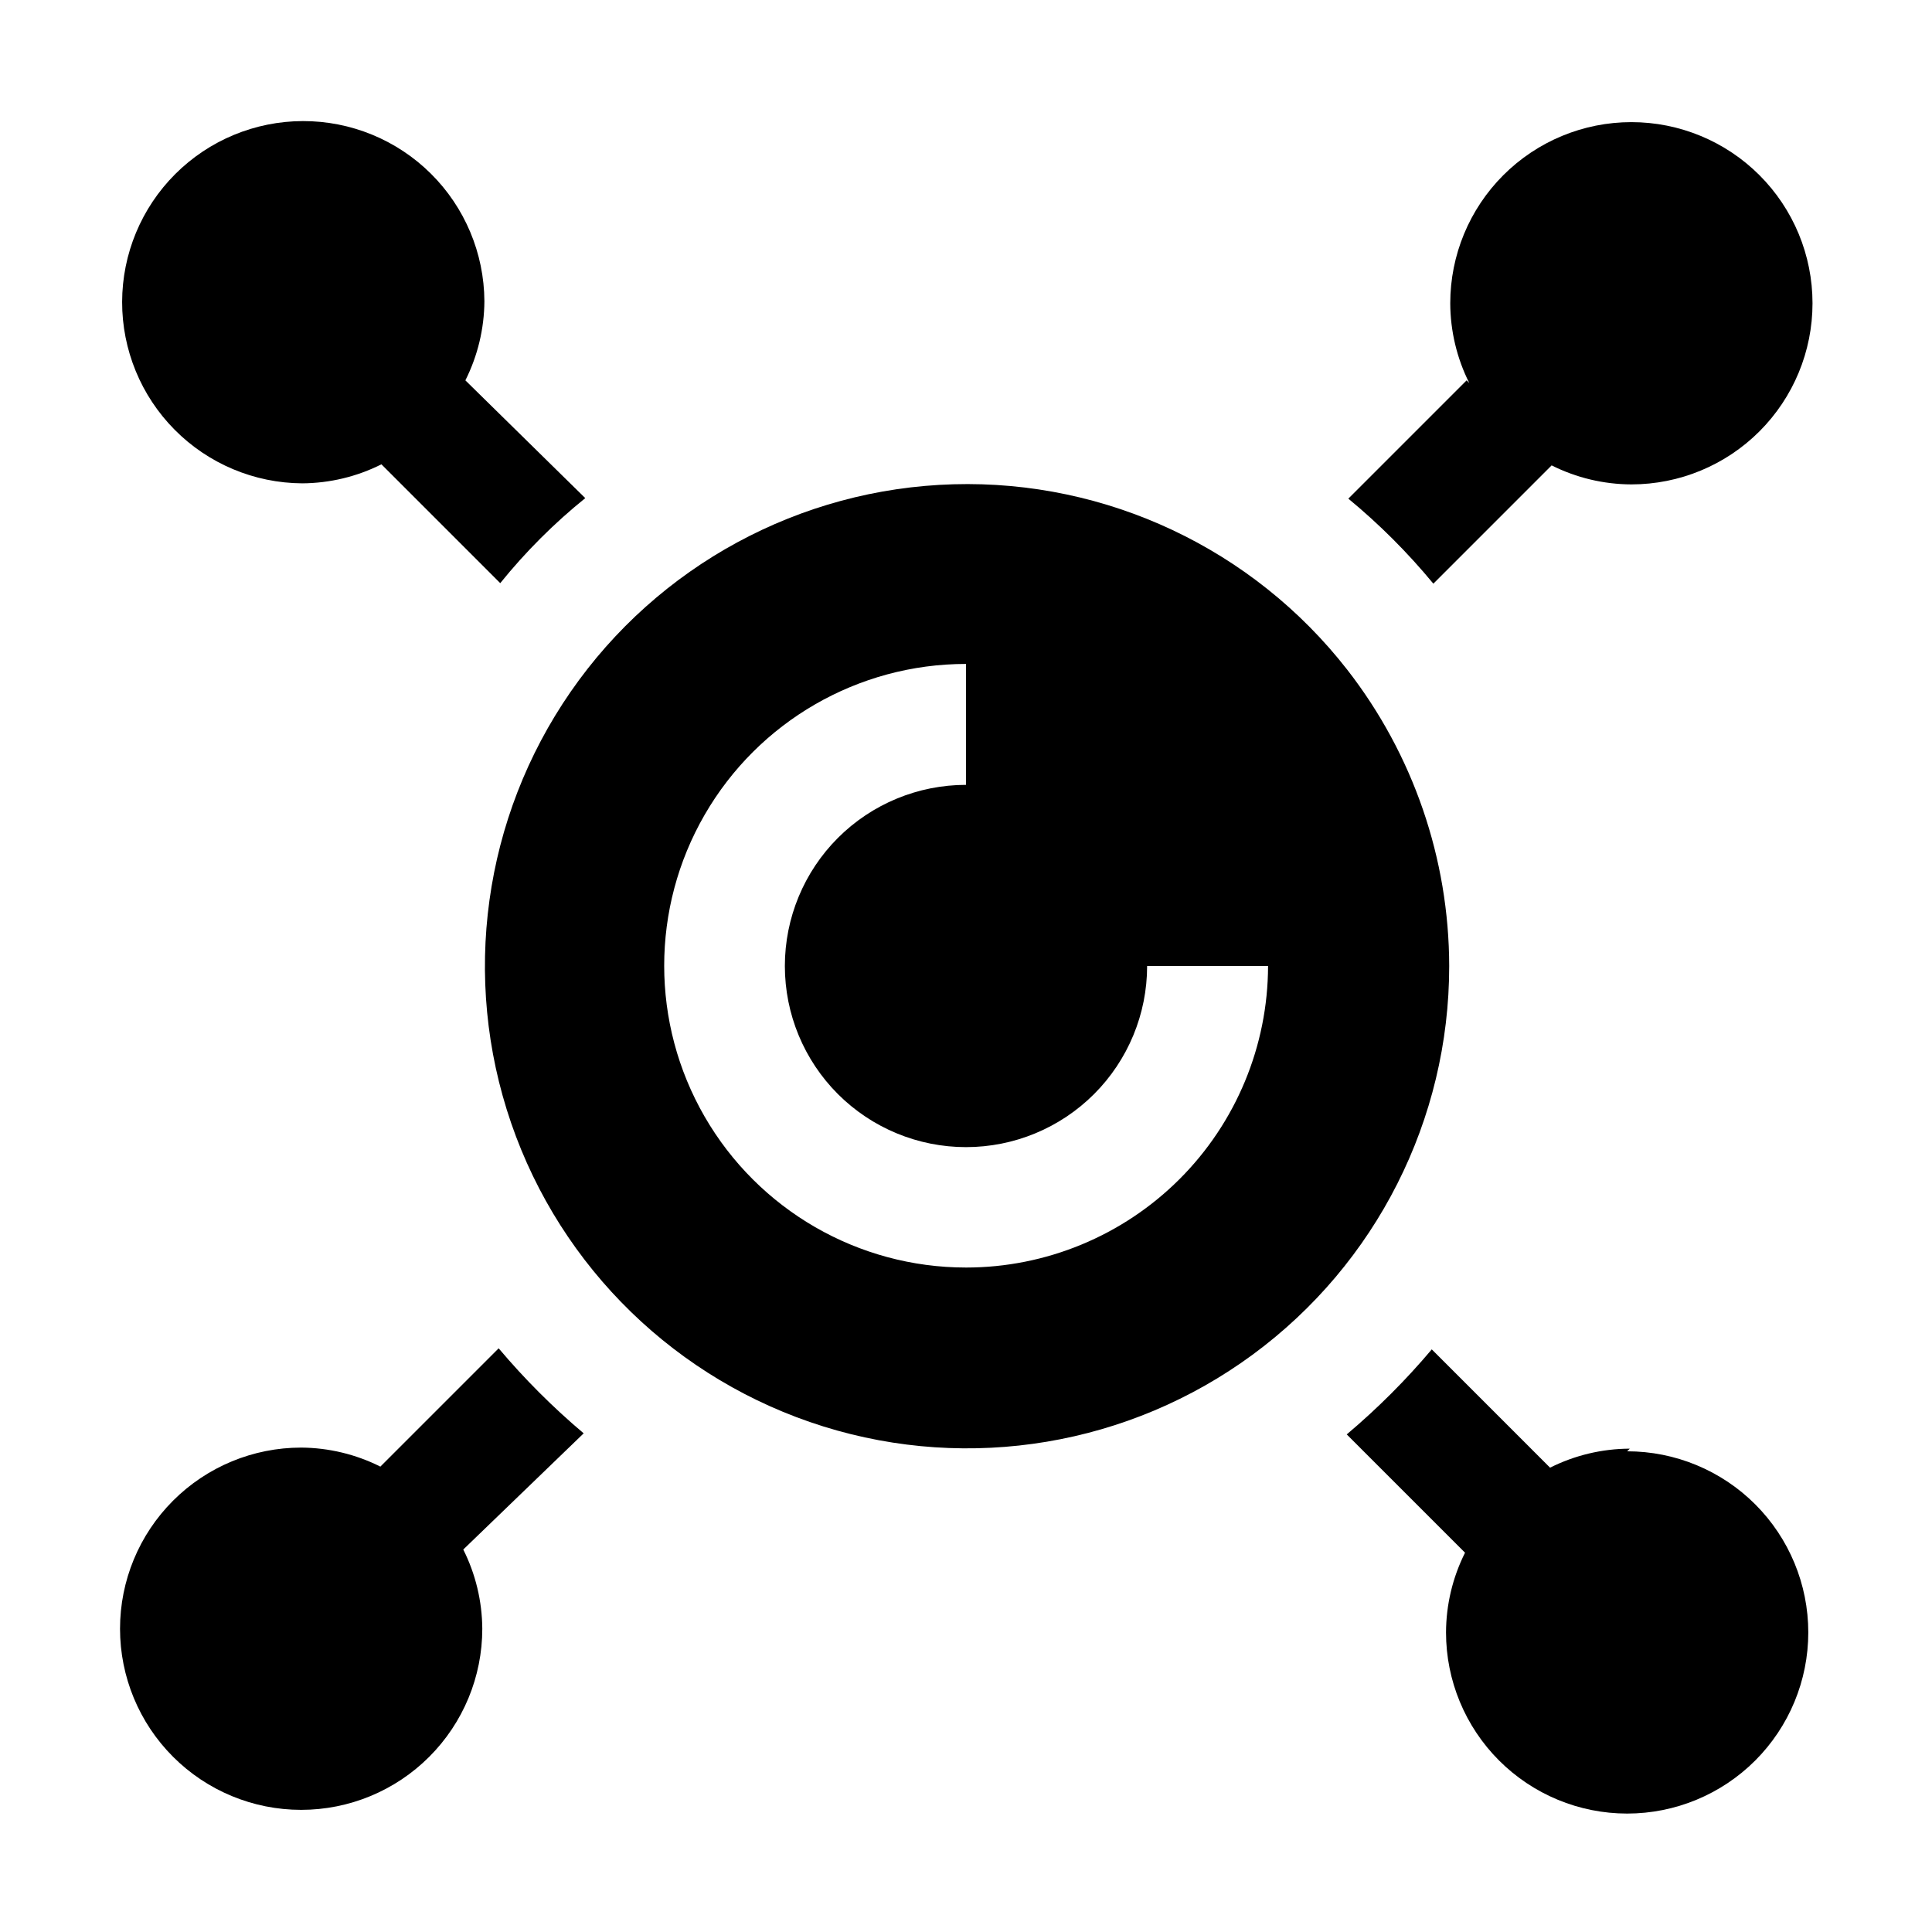
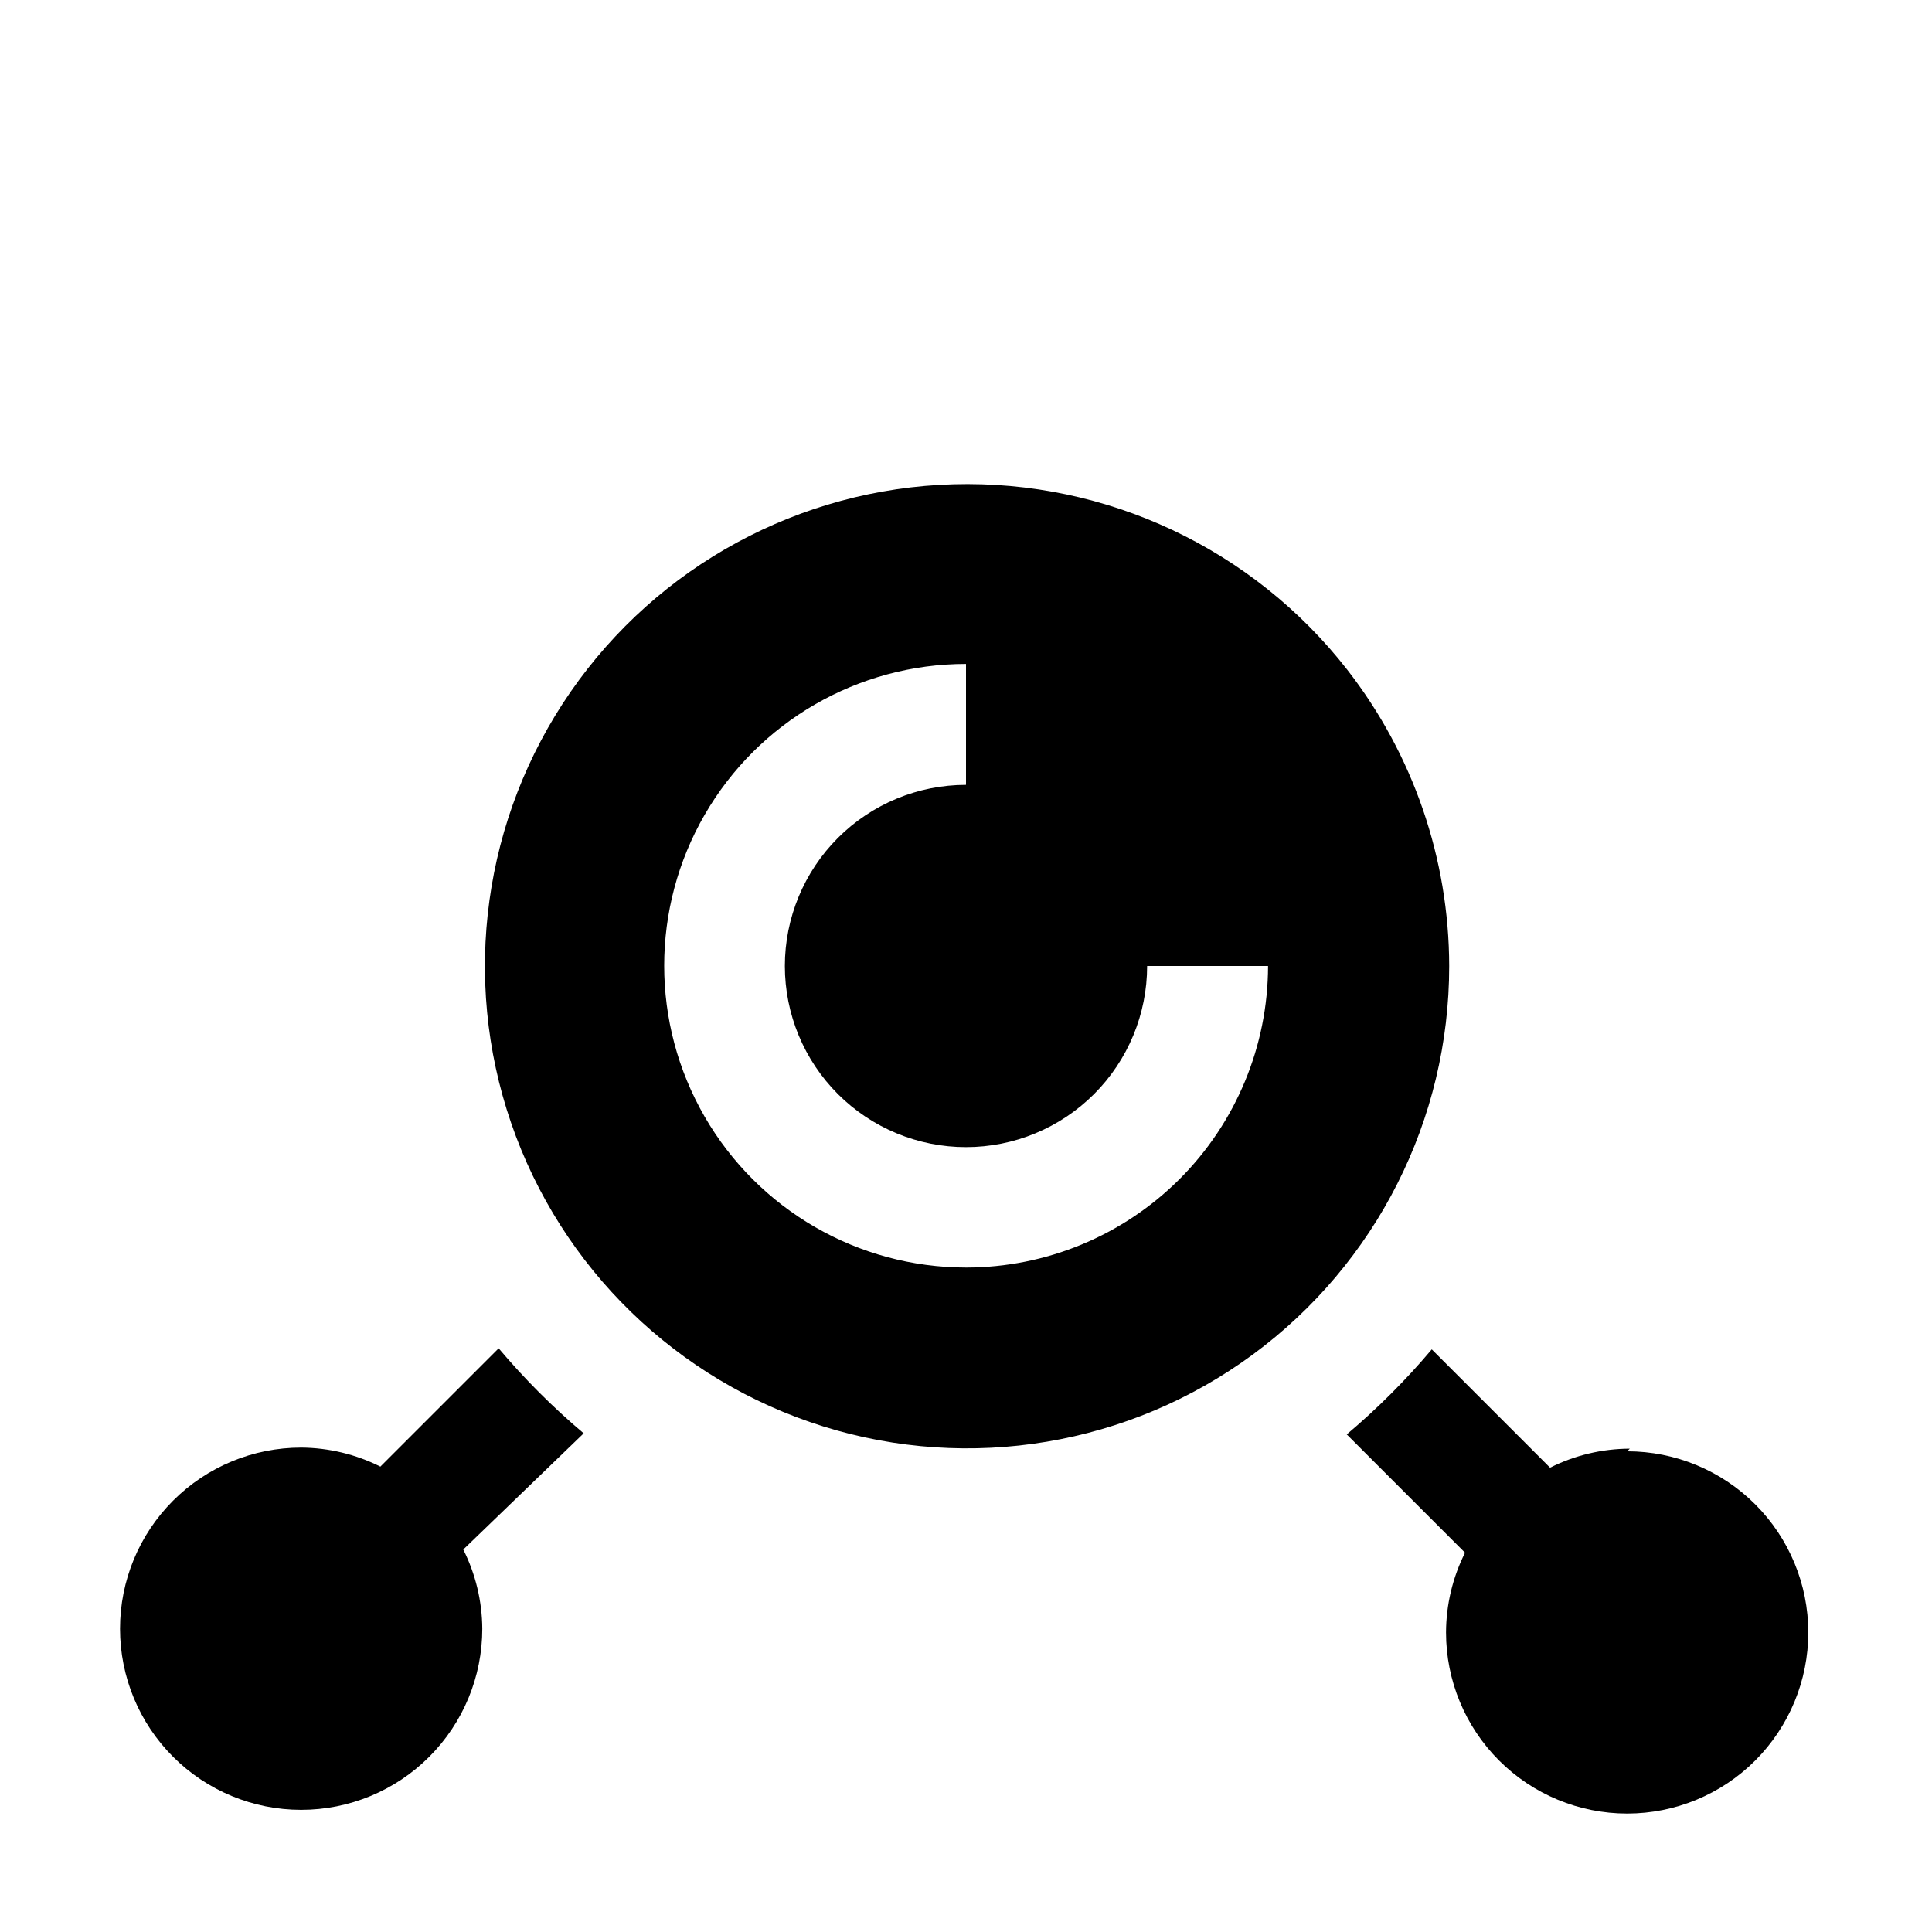
<svg xmlns="http://www.w3.org/2000/svg" fill="#000000" width="800px" height="800px" version="1.1" viewBox="144 144 512 512">
  <g fill-rule="evenodd">
    <path d="m575.91 527.91c-7.336 0.023-14.57 1.746-21.129 5.039l-31.348-31.348c-6.859 8.133-14.398 15.672-22.535 22.531l31.348 31.348h0.004c-3.293 6.559-5.016 13.793-5.039 21.133 0 12.73 5.059 24.938 14.059 33.941 9.004 9 21.211 14.059 33.941 14.059 12.73 0 24.941-5.059 33.945-14.059 9-9.004 14.059-21.211 14.059-33.941 0-12.734-5.059-24.941-14.059-33.945-9.004-9-21.215-14.059-33.945-14.059z" />
-     <path d="m224.09 272.09c7.289-0.043 14.473-1.766 20.992-5.039l31.488 31.488c6.691-8.285 14.242-15.84 22.531-22.531l-31.77-31.207c3.269-6.516 4.996-13.699 5.039-20.992-0.074-12.699-5.176-24.848-14.191-33.793-9.016-8.945-21.207-13.953-33.902-13.926-12.699 0.023-24.871 5.078-33.852 14.059-8.977 8.977-14.031 21.148-14.059 33.848-0.023 12.699 4.984 24.891 13.93 33.902 8.941 9.016 21.094 14.117 33.793 14.191z" />
    <path d="m298.68 523.85c-8.133-6.859-15.672-14.395-22.531-22.531l-31.348 31.348c-6.516-3.269-13.699-4.992-20.992-5.039-12.73 0-24.941 5.059-33.941 14.062-9.004 9-14.059 21.211-14.059 33.941 0 12.73 5.055 24.941 14.059 33.941 9 9.004 21.211 14.059 33.941 14.059 12.73 0 24.941-5.055 33.941-14.059 9.004-9 14.062-21.211 14.062-33.941-0.047-7.293-1.77-14.477-5.039-20.992z" />
-     <path d="m532.67 244.8-31.348 31.348c8.211 6.773 15.758 14.32 22.531 22.531l31.348-31.348c6.559 3.293 13.793 5.016 21.133 5.039 12.73 0 24.941-5.059 33.941-14.059 9.004-9.004 14.059-21.211 14.059-33.945 0-12.73-5.055-24.938-14.059-33.941-9-9-21.211-14.059-33.941-14.059s-24.941 5.059-33.941 14.059c-9.004 9.004-14.062 21.211-14.062 33.941 0.023 7.34 1.75 14.574 5.039 21.133z" />
    <path d="m501.04 321.49c-24.992-32.055-63.75-50.305-104.38-49.152-40.633 1.152-78.293 21.566-101.43 54.988-23.137 33.422-28.992 75.859-15.77 114.3 13.223 38.438 43.949 68.289 82.75 80.402 38.805 12.109 81.055 5.035 113.79-19.055 32.742-24.09 52.066-62.32 52.051-102.97-0.047-28.441-9.547-56.062-27.012-78.512zm-101.04 158.42c-28.574 0-54.98-15.246-69.266-39.992-14.289-24.746-14.289-55.234 0-79.98 14.285-24.746 40.691-39.988 69.266-39.988v32.047c-12.73 0-24.941 5.059-33.945 14.059-9 9.004-14.059 21.215-14.059 33.945s5.059 24.938 14.059 33.941c9.004 9 21.215 14.059 33.945 14.059s24.938-5.059 33.941-14.059c9-9.004 14.059-21.211 14.059-33.941h32.047c-0.035 21.203-8.484 41.531-23.492 56.512-15.012 14.98-35.352 23.398-56.555 23.398z" />
  </g>
</svg>